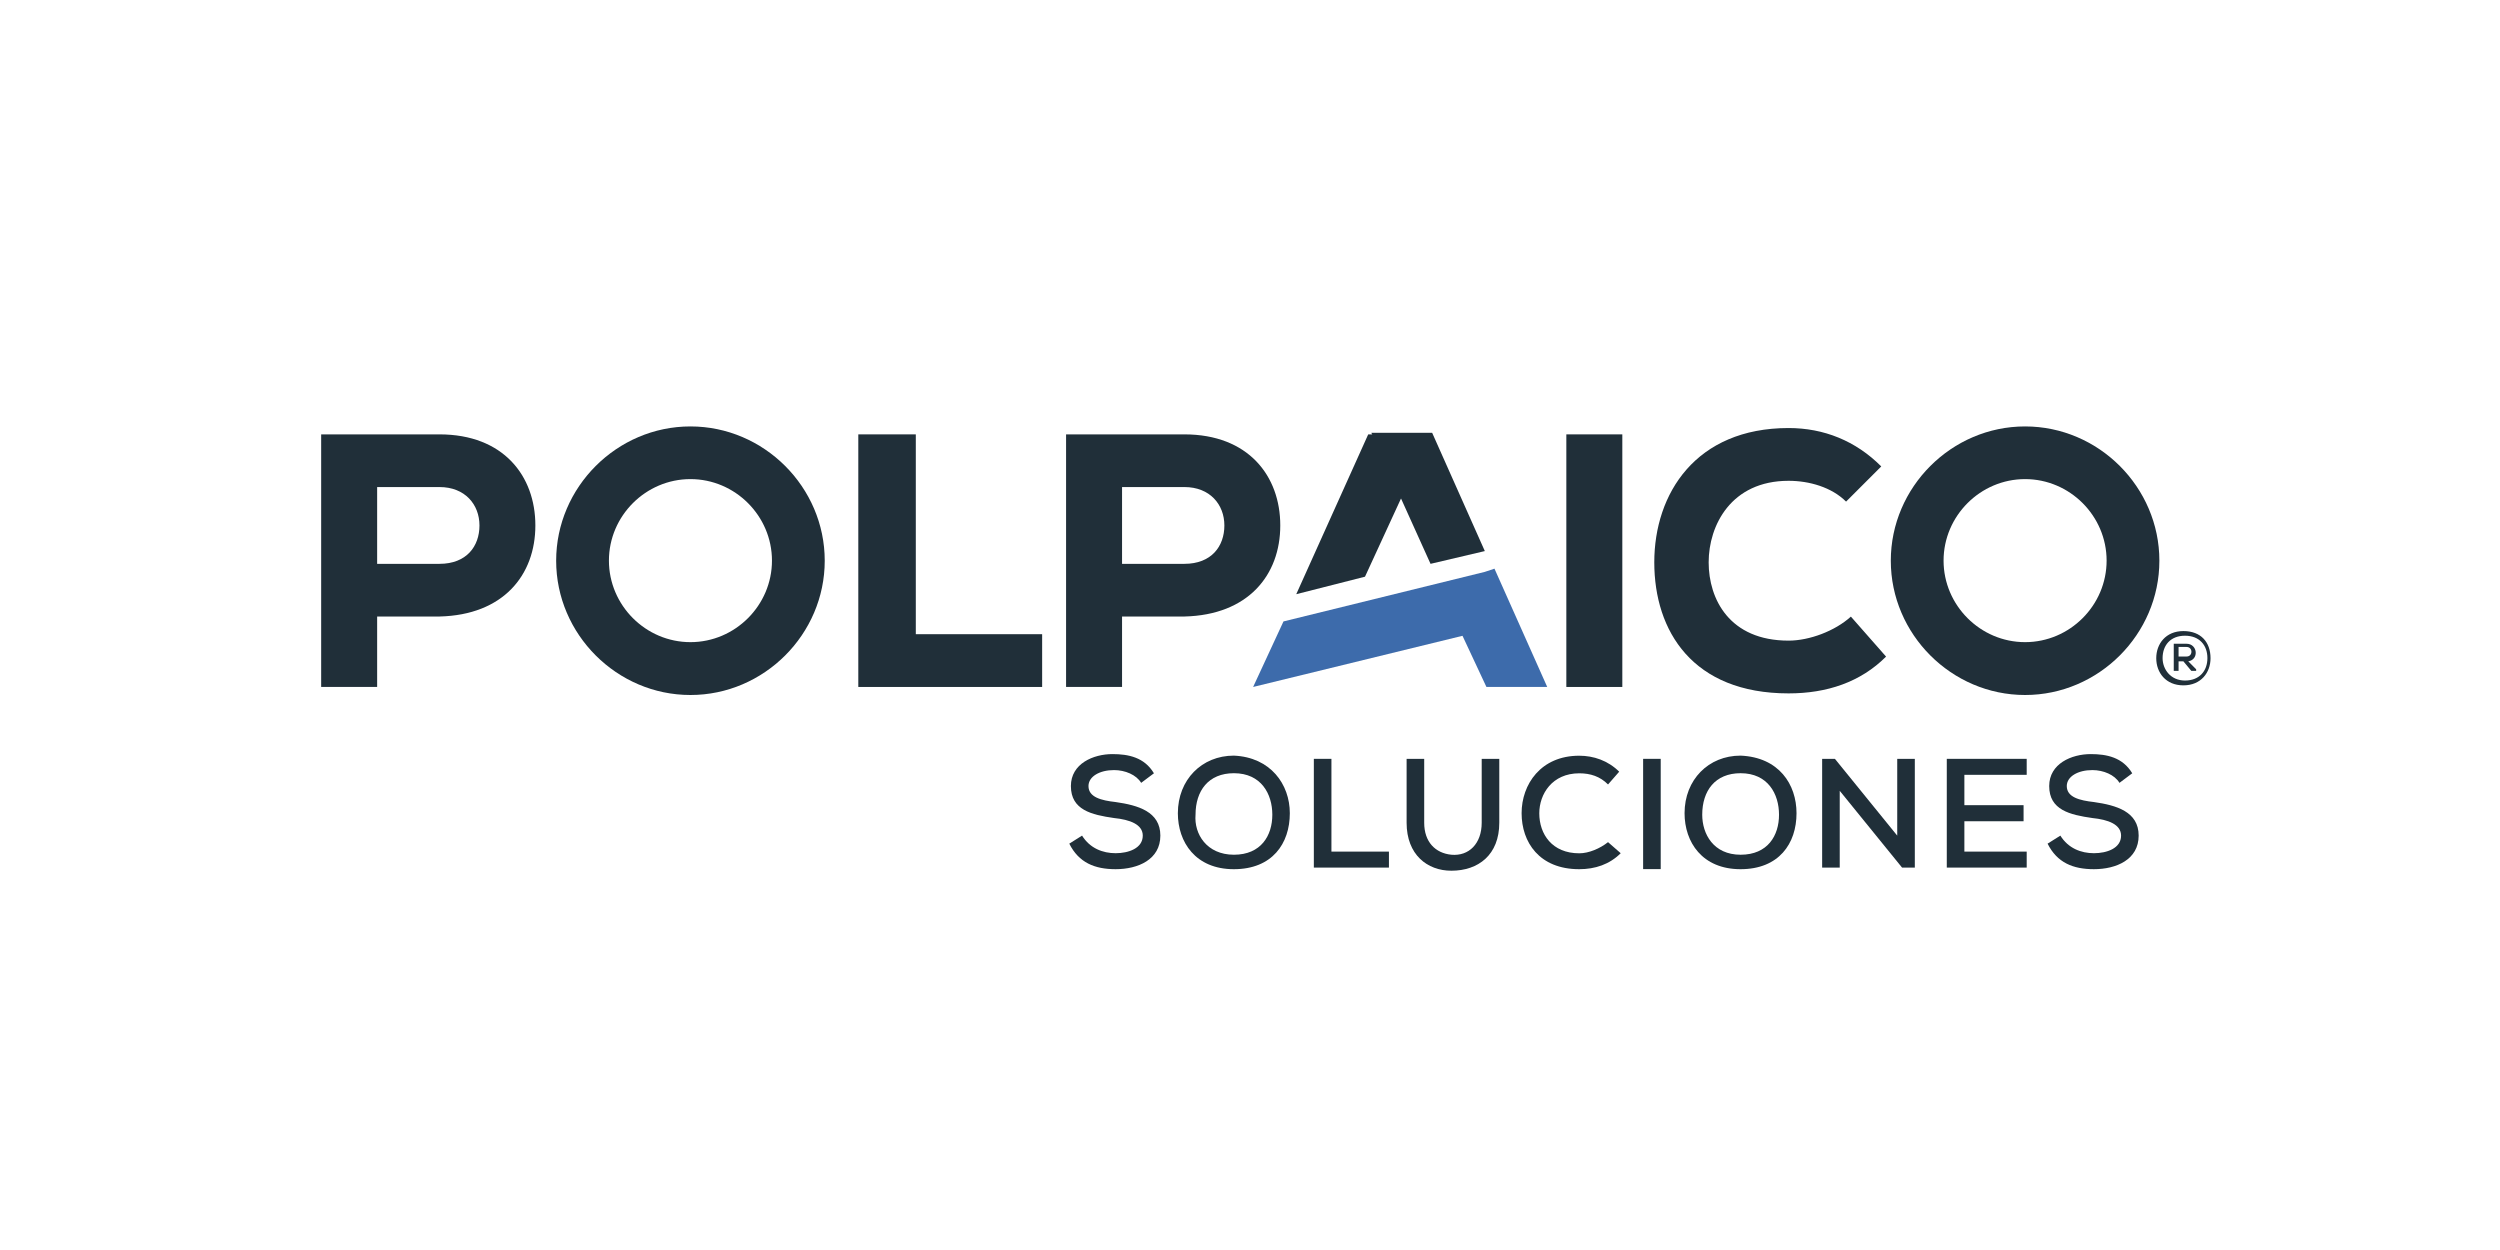
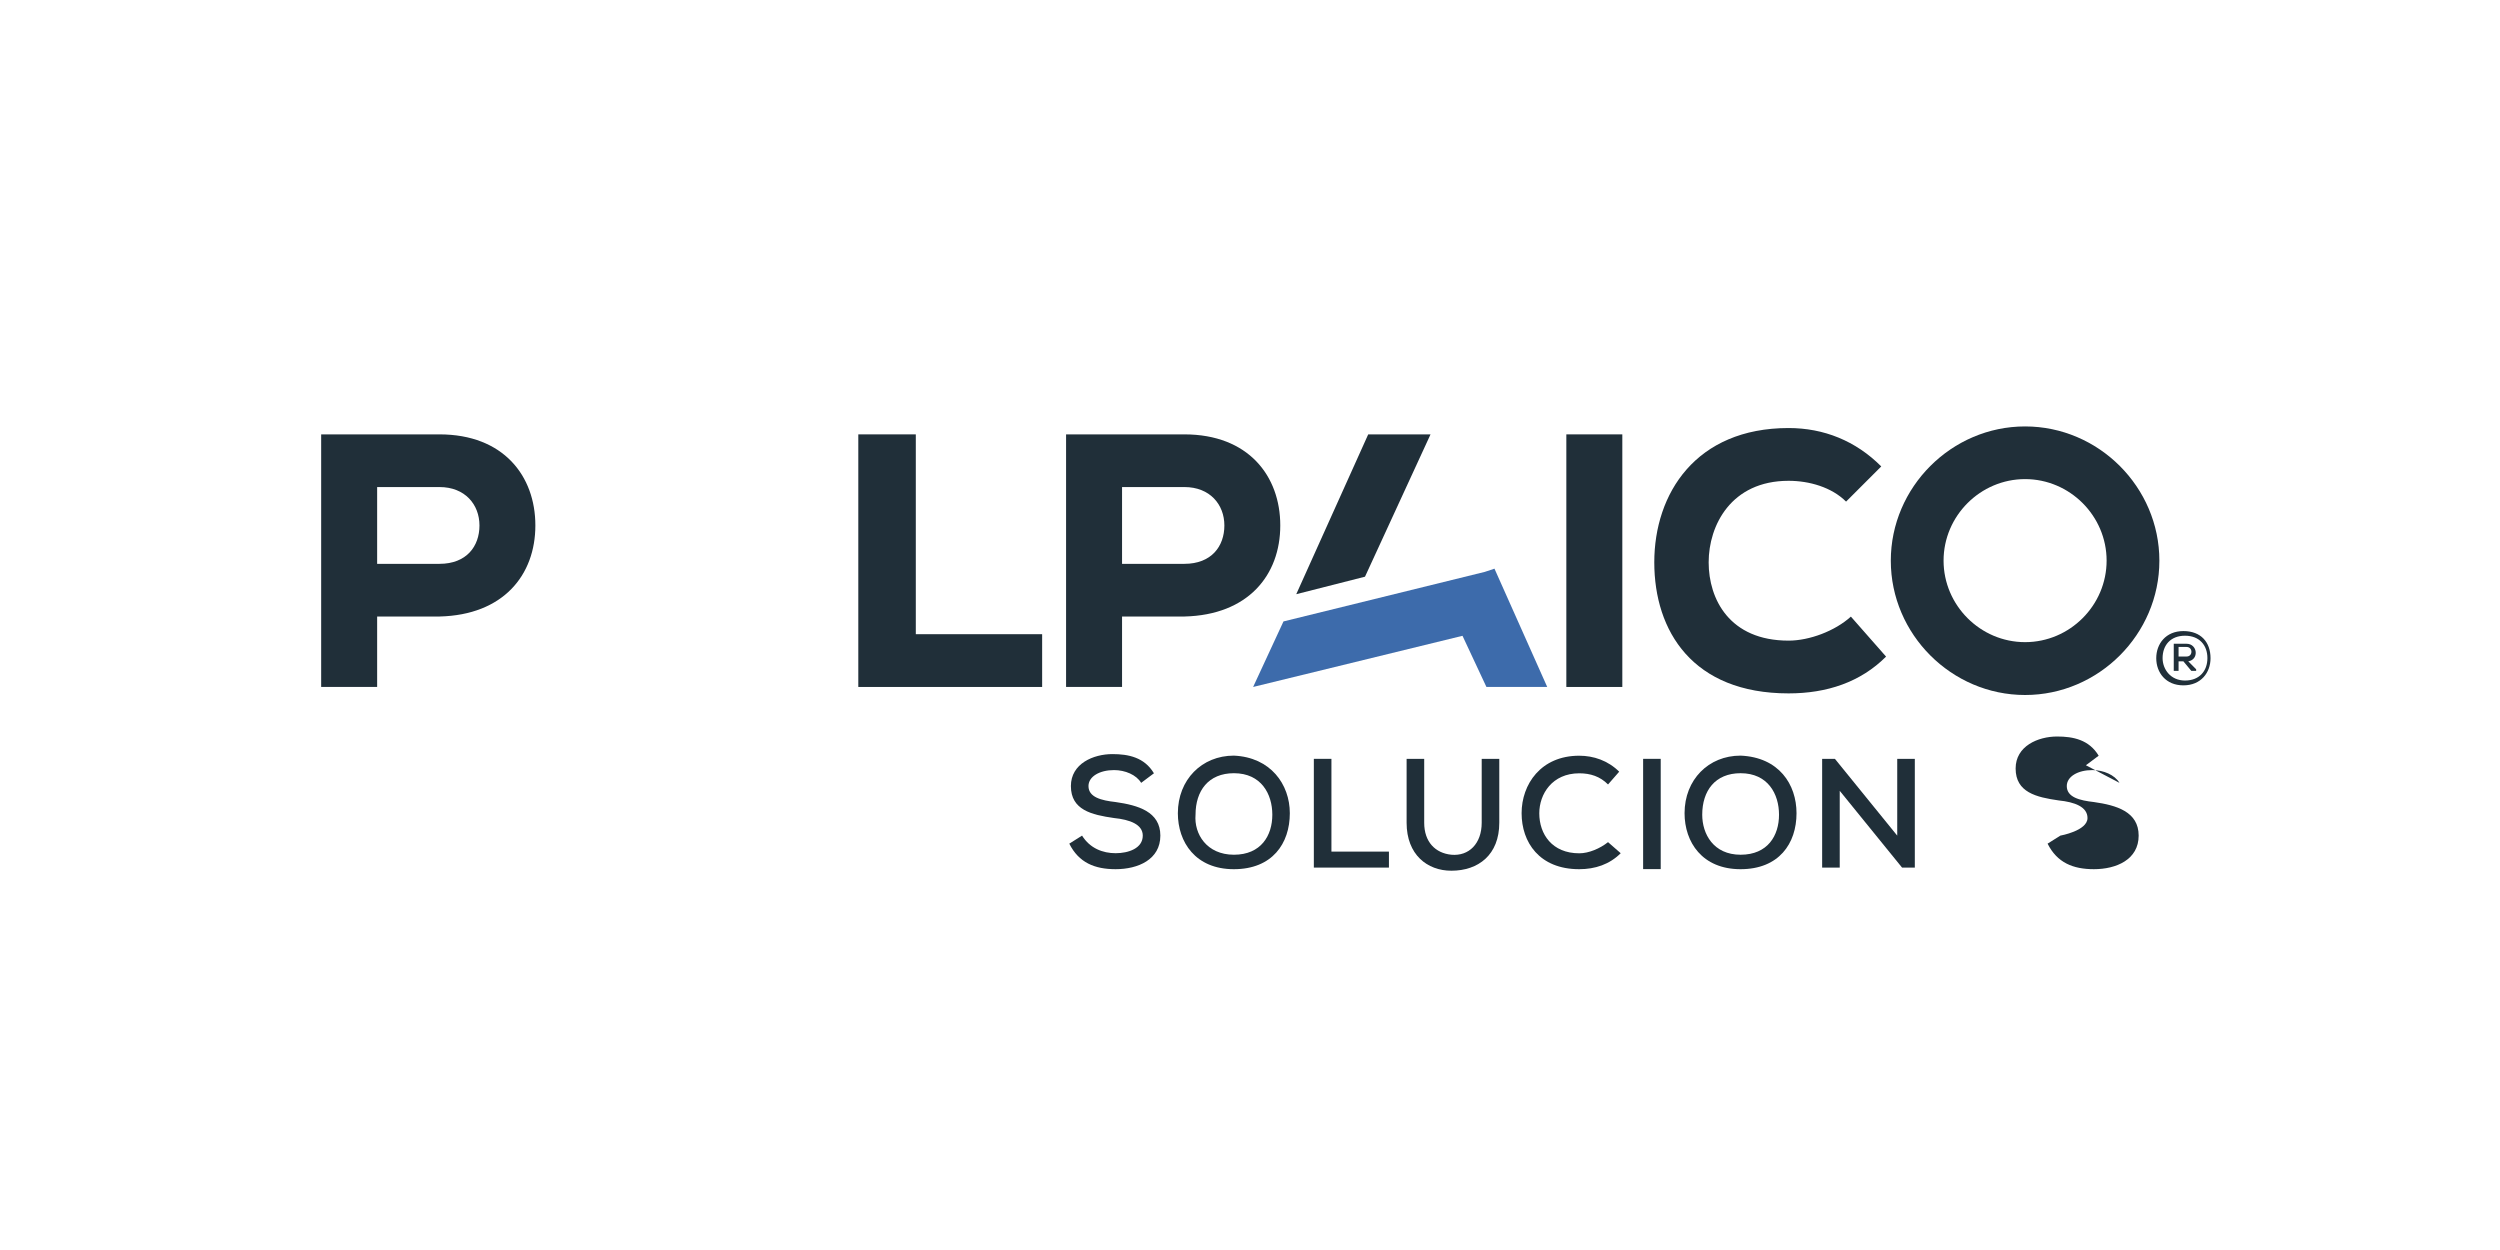
<svg xmlns="http://www.w3.org/2000/svg" id="Capa_1" viewBox="0 0 280 140">
  <defs>
    <style>.cls-1{fill:#3d6bab;}.cls-2{fill:#202f39;}</style>
  </defs>
  <path class="cls-2" d="M127.81,87.68c-.54-.9-1.79-1.43-3.04-1.43-1.61,0-2.86.72-2.86,1.79,0,1.25,1.43,1.61,3.04,1.79,2.51.36,5.01,1.07,5.01,3.76s-2.51,3.76-5.01,3.76c-2.33,0-4.12-.72-5.19-2.86l1.43-.9c.89,1.43,2.33,1.97,3.76,1.97s3.04-.54,3.04-1.97c0-1.25-1.43-1.79-3.22-1.97-2.51-.36-4.83-.9-4.83-3.58,0-2.51,2.51-3.58,4.65-3.58,1.79,0,3.58.36,4.65,2.15l-1.43,1.07Z" />
  <path class="cls-2" d="M144.46,91.08c0,3.4-1.97,6.27-6.27,6.27s-6.27-3.04-6.27-6.27c0-3.76,2.69-6.45,6.27-6.45,4.12.18,6.27,3.22,6.27,6.45M138.2,95.73c3.04,0,4.3-2.15,4.3-4.48s-1.25-4.65-4.3-4.65c-2.86,0-4.3,1.97-4.3,4.65-.18,2.15,1.25,4.48,4.3,4.48" />
  <polygon class="cls-2" points="149.12 84.99 149.12 95.38 155.56 95.38 155.56 97.17 147.15 97.17 147.15 84.99 149.12 84.99" />
  <path class="cls-2" d="M167.92,84.99v7.16c0,3.58-2.33,5.37-5.37,5.37-2.69,0-5.01-1.79-5.01-5.37v-7.16h1.97v7.16c0,2.15,1.25,3.4,3.04,3.58,1.97.18,3.4-1.25,3.4-3.58v-7.16h1.97Z" />
  <path class="cls-2" d="M181.52,95.56c-1.25,1.25-2.86,1.79-4.65,1.79-4.48,0-6.45-3.04-6.45-6.27s2.15-6.44,6.45-6.44c1.61,0,3.22.54,4.48,1.79l-1.25,1.43c-.89-.9-1.97-1.25-3.22-1.25-3.04,0-4.48,2.33-4.48,4.48,0,2.33,1.43,4.48,4.48,4.48,1.07,0,2.33-.54,3.22-1.25l1.43,1.25Z" />
  <rect class="cls-2" x="184.03" y="84.99" width="1.97" height="12.35" />
  <path class="cls-2" d="M201.21,91.08c0,3.4-1.97,6.27-6.27,6.27s-6.27-3.04-6.27-6.27c0-3.76,2.69-6.45,6.27-6.45,4.3.18,6.27,3.22,6.27,6.45M194.95,95.73c3.04,0,4.3-2.15,4.3-4.48s-1.25-4.65-4.3-4.65c-2.86,0-4.3,1.97-4.3,4.65,0,2.15,1.25,4.48,4.3,4.48" />
  <polygon class="cls-2" points="212.49 93.59 212.49 84.99 214.46 84.99 214.46 97.17 213.03 97.17 206.05 88.57 206.05 97.17 204.08 97.17 204.08 84.99 205.51 84.99 212.49 93.59" />
-   <polygon class="cls-2" points="226.99 97.17 218.04 97.17 218.04 84.99 226.99 84.99 226.99 86.78 220.01 86.78 220.01 90.18 226.64 90.18 226.64 91.98 220.01 91.98 220.01 95.38 226.99 95.38 226.99 97.17" />
-   <path class="cls-2" d="M237.38,87.68c-.54-.9-1.79-1.43-3.04-1.43-1.61,0-2.86.72-2.86,1.79,0,1.25,1.43,1.61,3.04,1.79,2.51.36,5.01,1.07,5.01,3.76s-2.51,3.76-5.01,3.76c-2.33,0-4.12-.72-5.19-2.86l1.43-.9c.89,1.43,2.33,1.97,3.76,1.97s3.04-.54,3.04-1.97c0-1.25-1.43-1.79-3.22-1.97-2.51-.36-4.83-.9-4.83-3.58,0-2.51,2.51-3.58,4.65-3.58,1.79,0,3.58.36,4.65,2.15l-1.43,1.07Z" />
+   <path class="cls-2" d="M237.38,87.68c-.54-.9-1.79-1.43-3.04-1.43-1.61,0-2.86.72-2.86,1.79,0,1.25,1.43,1.61,3.04,1.79,2.51.36,5.01,1.07,5.01,3.76s-2.51,3.76-5.01,3.76c-2.33,0-4.12-.72-5.19-2.86l1.43-.9s3.04-.54,3.04-1.97c0-1.25-1.43-1.79-3.22-1.97-2.51-.36-4.83-.9-4.83-3.58,0-2.51,2.51-3.58,4.65-3.58,1.79,0,3.58.36,4.65,2.15l-1.43,1.07Z" />
  <path class="cls-2" d="M42.24,68.88v8.06h-6.27v-28.29h13.25c7.16,0,10.74,4.65,10.74,10.2s-3.58,10.03-10.74,10.2h-6.98v-.18ZM42.24,63.15h6.98c3.04,0,4.48-1.97,4.48-4.3s-1.61-4.3-4.48-4.3h-6.98v8.59Z" />
  <polygon class="cls-2" points="102.57 48.65 102.57 71.03 116.72 71.03 116.72 76.94 96.13 76.94 96.13 48.65 102.57 48.65" />
  <path class="cls-2" d="M125.67,68.88v8.06h-6.27v-28.29h13.25c7.16,0,10.74,4.65,10.74,10.2s-3.58,10.03-10.74,10.2h-6.98v-.18ZM125.67,63.15h6.98c3.04,0,4.48-1.97,4.48-4.3s-1.61-4.3-4.48-4.3h-6.98v8.59Z" />
  <rect class="cls-2" x="175.43" y="48.65" width="6.27" height="28.29" />
  <path class="cls-2" d="M211.24,73.54c-2.86,2.86-6.62,4.12-10.92,4.12-10.74,0-15.04-6.98-15.04-14.68s4.65-15.04,15.04-15.04c3.94,0,7.52,1.43,10.38,4.3l-3.94,3.94c-1.61-1.61-4.12-2.33-6.44-2.33-6.45,0-8.95,5.01-8.95,9.13s2.33,8.77,8.95,8.77c2.33,0,5.19-1.07,6.98-2.69l3.94,4.48Z" />
  <path class="cls-2" d="M226.81,47.76c-8.24,0-15.04,6.8-15.04,15.04s6.8,15.04,15.04,15.04,15.04-6.8,15.04-15.04-6.8-15.04-15.04-15.04M226.81,71.92c-5.01,0-9.13-4.12-9.13-9.13s4.12-9.13,9.13-9.13,9.13,4.12,9.13,9.13-4.12,9.13-9.13,9.13" />
  <path class="cls-2" d="M247.58,73.72c0,1.61-1.07,3.04-3.04,3.04s-3.04-1.43-3.04-3.04,1.07-3.04,3.04-3.04,3.04,1.25,3.04,3.04M244.72,76.22c1.61,0,2.51-1.07,2.51-2.51s-.89-2.51-2.51-2.51-2.51,1.07-2.51,2.51c0,1.25.9,2.51,2.51,2.51M245.07,74.07c1.25-.18,1.07-1.97-.18-1.97h-1.43v3.04h.54v-1.07h.54l.89,1.07h.54v-.18l-.89-.9ZM244.9,72.46c.72,0,.72,1.07,0,1.07h-.9v-1.07h.9Z" />
  <polygon class="cls-1" points="173.29 76.94 167.38 63.69 166.3 64.05 143.75 69.6 140.35 76.94 163.8 71.21 166.48 76.94 173.29 76.94" />
-   <polygon class="cls-2" points="166.3 61.72 160.4 48.47 153.59 48.47 160.22 63.15 166.3 61.72" />
  <polygon class="cls-2" points="152.88 64.59 160.22 48.65 153.24 48.65 145.18 66.55 152.88 64.59" />
-   <path class="cls-2" d="M77.33,47.76c-8.24,0-15.04,6.8-15.04,15.04s6.8,15.04,15.04,15.04,15.04-6.8,15.04-15.04c0-8.24-6.8-15.04-15.04-15.04M77.33,71.92c-5.01,0-9.13-4.12-9.13-9.13s4.12-9.13,9.13-9.13,9.13,4.12,9.13,9.13-4.12,9.13-9.13,9.13" />
</svg>